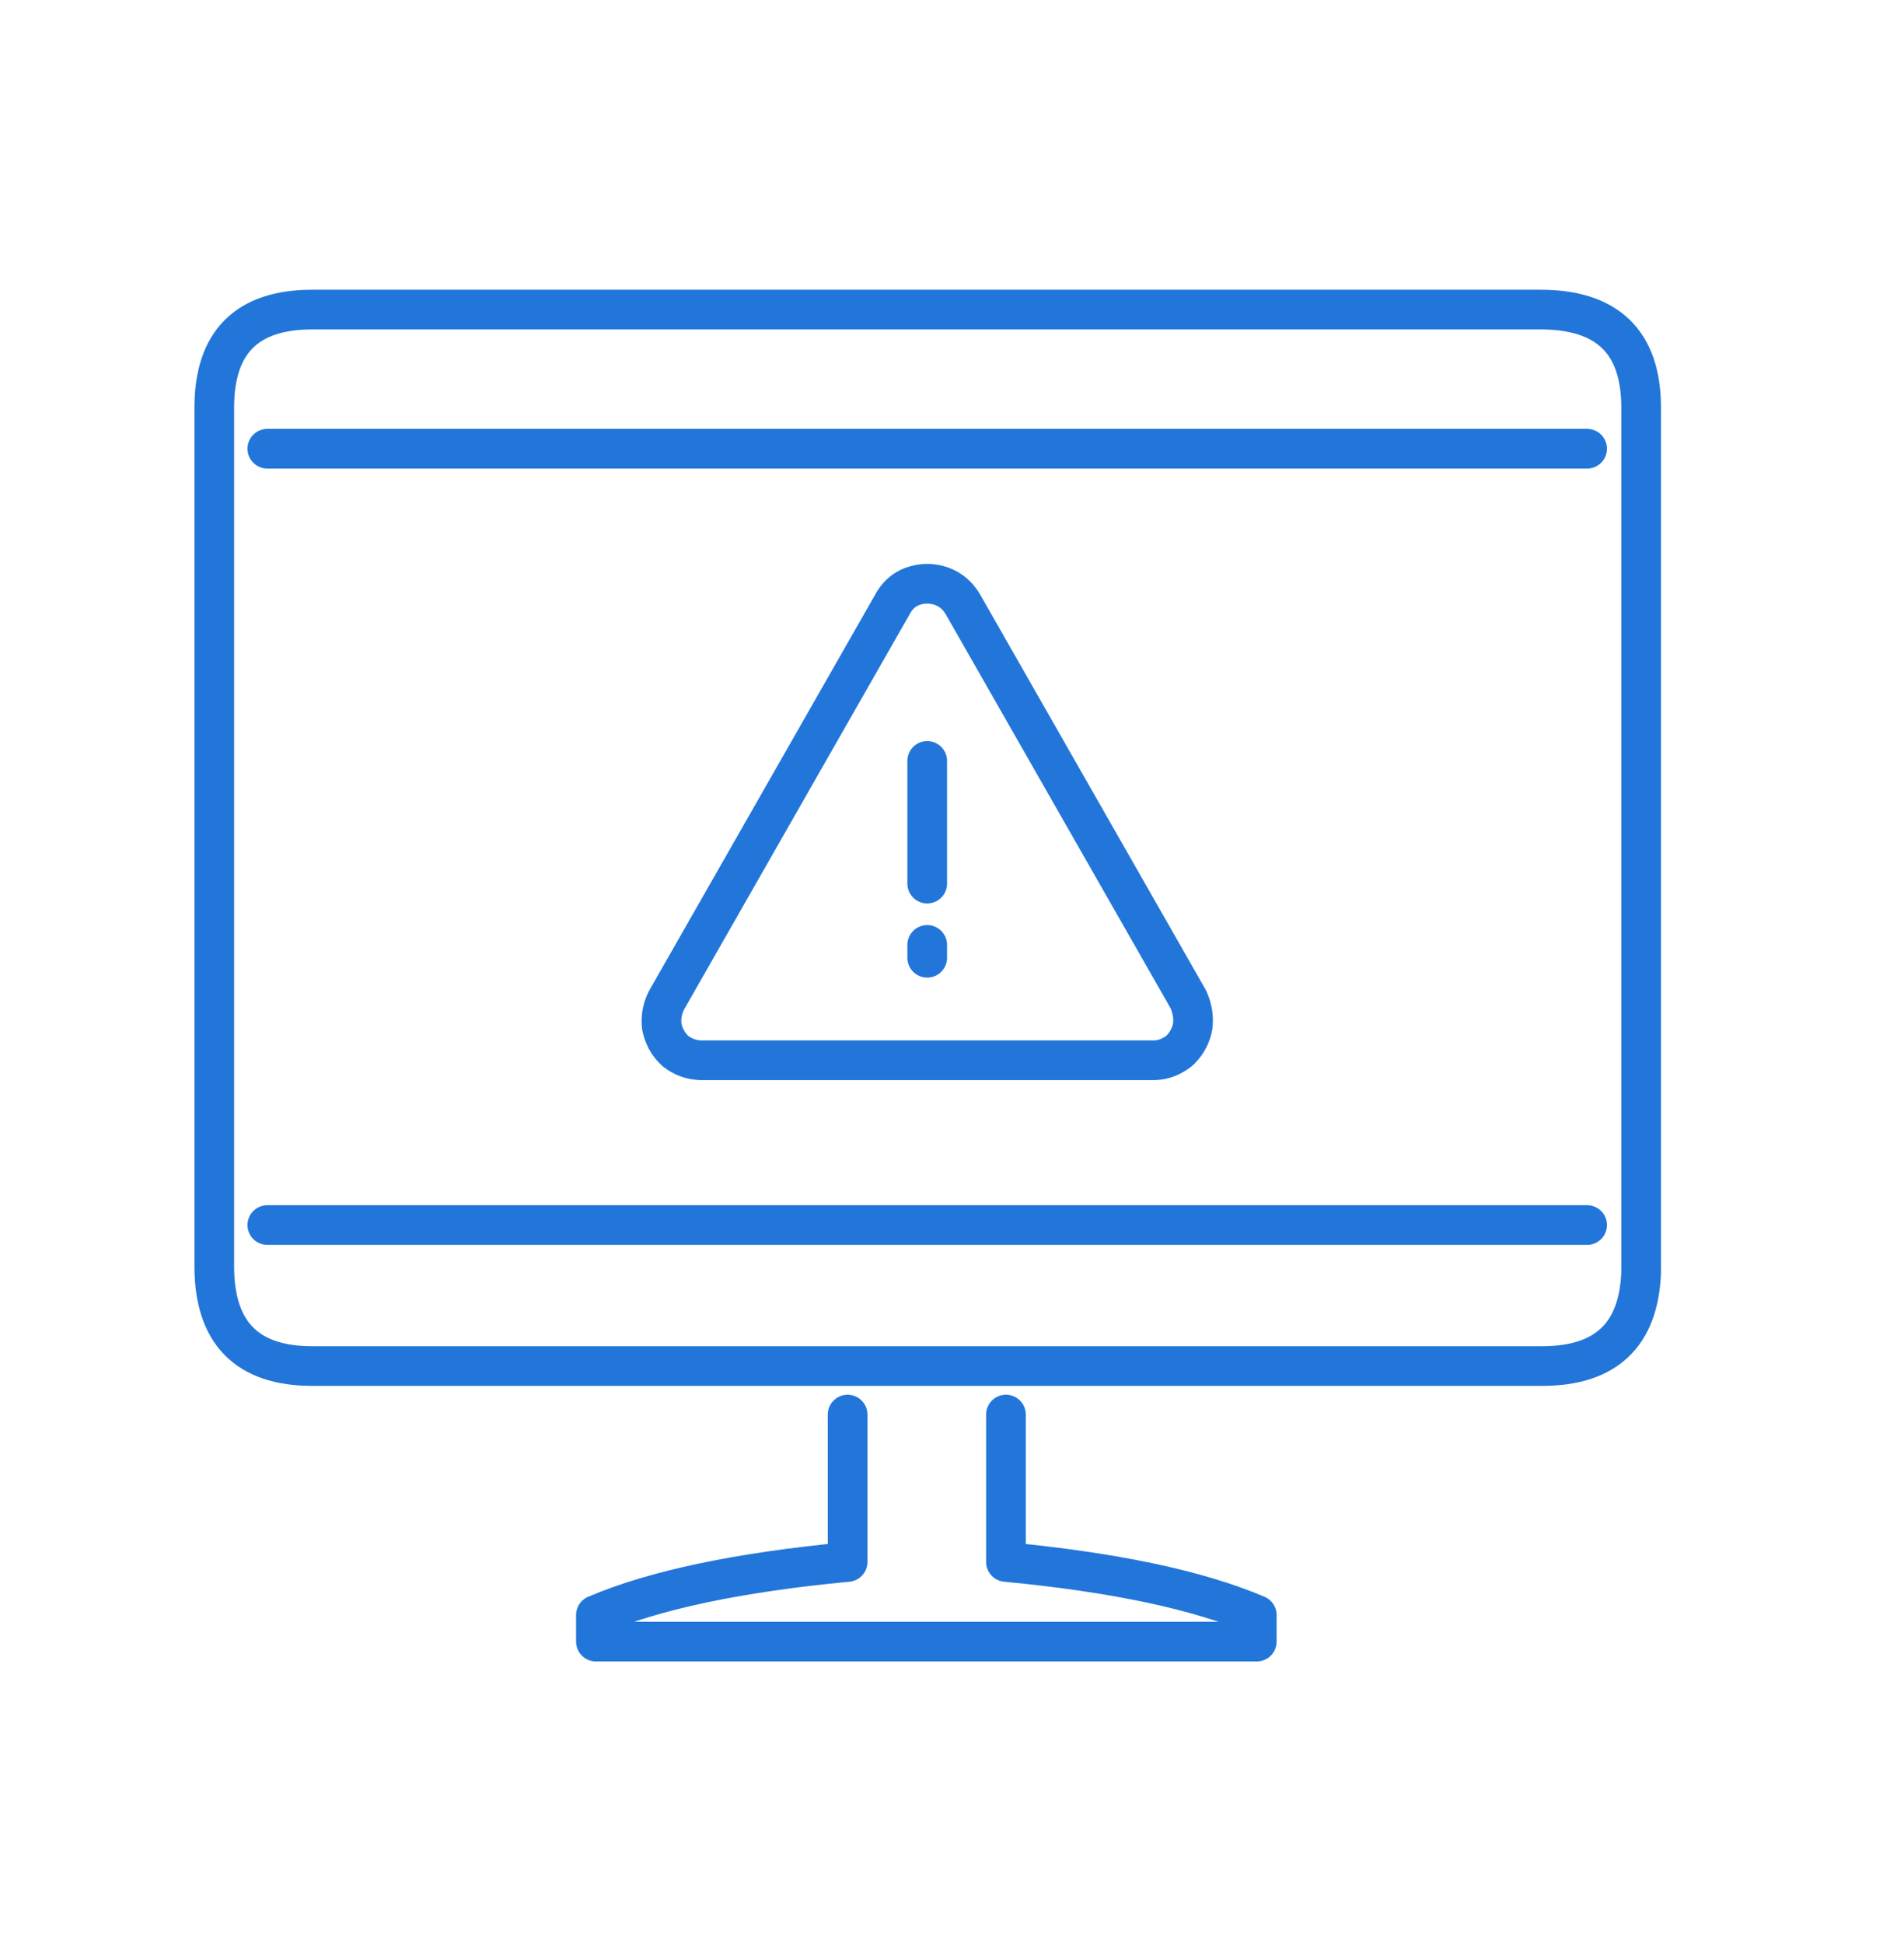
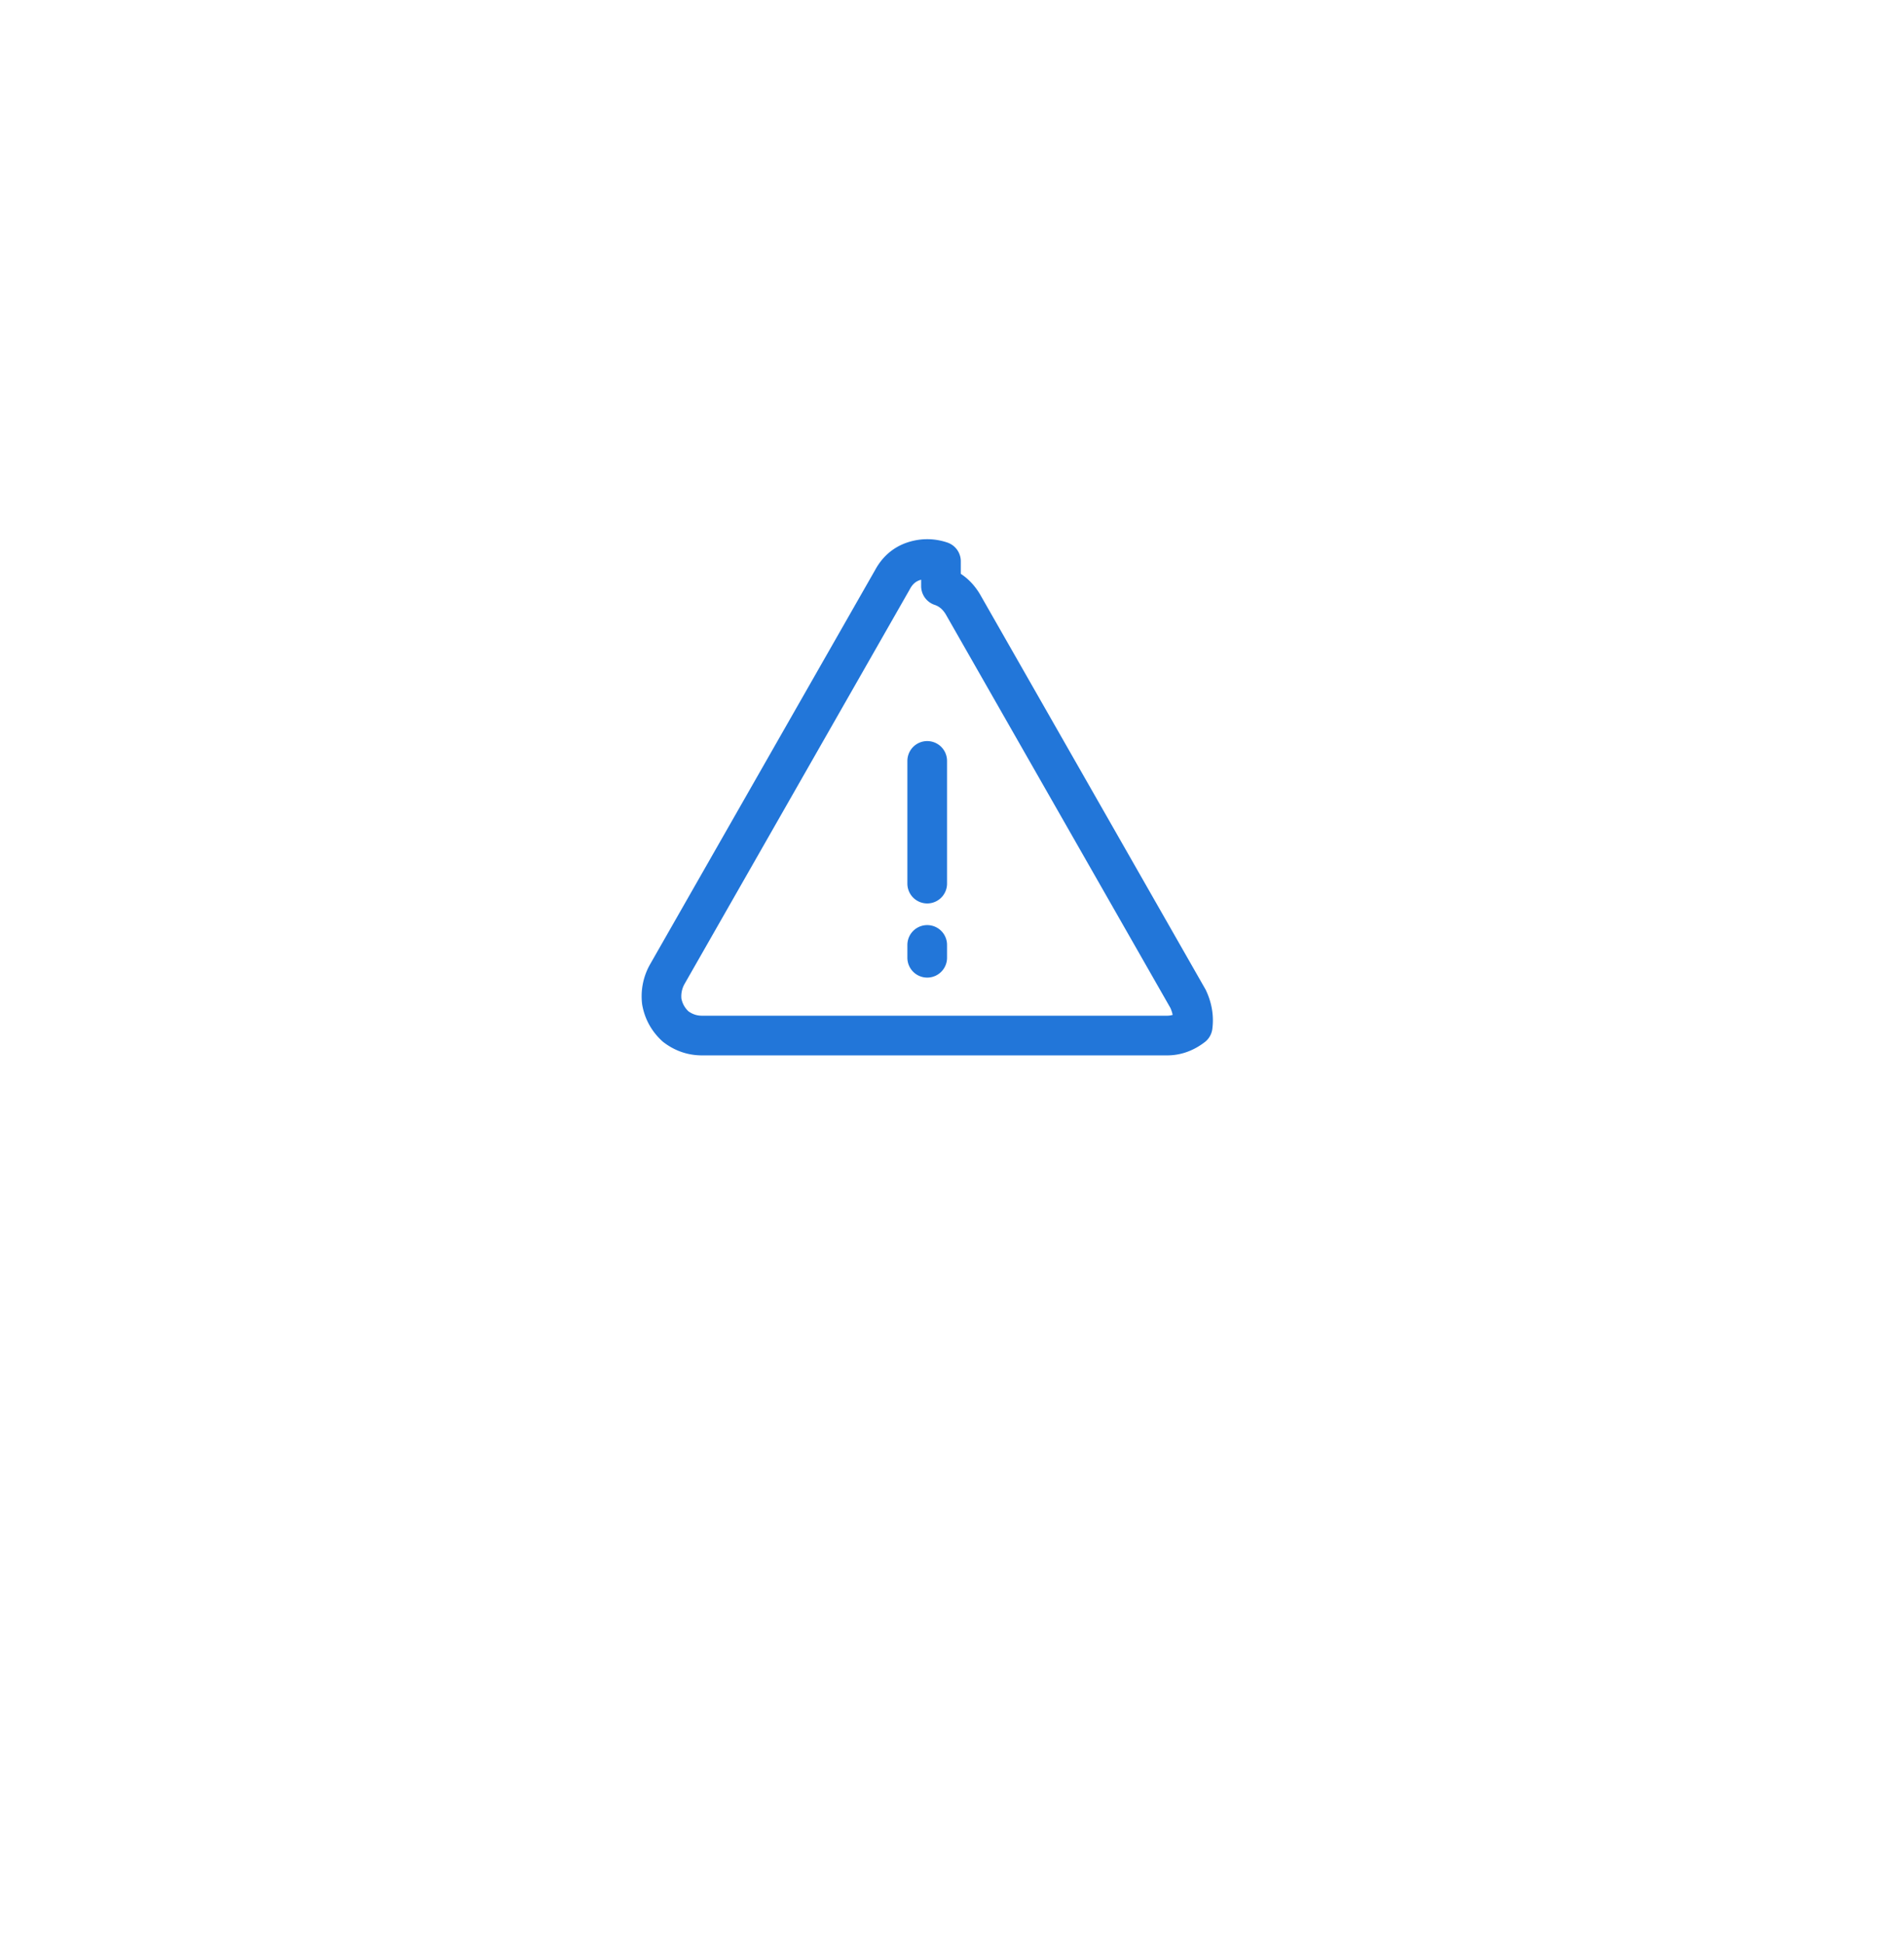
<svg xmlns="http://www.w3.org/2000/svg" width="48" height="49" fill="none">
-   <path d="M21.368 35.654v3.715c-2.754.261-4.87.708-6.345 1.338v.67h16.66v-.67c-1.478-.63-3.585-1.077-6.323-1.338v-3.715m14.652-4.777H6.739M40.012 11.31H6.739m1.13-3.507h30.966c1.693 0 2.538.823 2.538 2.47v21.804c-.061 1.57-.892 2.354-2.492 2.354H7.87c-1.645 0-2.468-.839-2.468-2.515V10.272c0-1.646.822-2.469 2.468-2.469z" stroke="#2276D9" stroke-linecap="round" stroke-linejoin="round" />
-   <path d="M23.375 23.817v.323m0-4.961v3.092-3.092zm.347-4.407c.23.077.415.23.553.461l5.677 9.945c.107.23.145.462.115.692a1.099 1.099 0 01-.346.623c-.2.154-.415.231-.646.231H17.699c-.246 0-.47-.077-.669-.23-.184-.17-.3-.377-.346-.624a1.13 1.13 0 01.138-.692l5.677-9.945c.123-.23.3-.384.53-.462.231-.077.462-.077.693 0z" stroke="#2276D9" stroke-linecap="round" stroke-linejoin="round" />
+   <path d="M23.375 23.817v.323m0-4.961v3.092-3.092zm.347-4.407c.23.077.415.23.553.461l5.677 9.945c.107.23.145.462.115.692c-.2.154-.415.231-.646.231H17.699c-.246 0-.47-.077-.669-.23-.184-.17-.3-.377-.346-.624a1.13 1.13 0 01.138-.692l5.677-9.945c.123-.23.3-.384.53-.462.231-.077.462-.077.693 0z" stroke="#2276D9" stroke-linecap="round" stroke-linejoin="round" />
</svg>